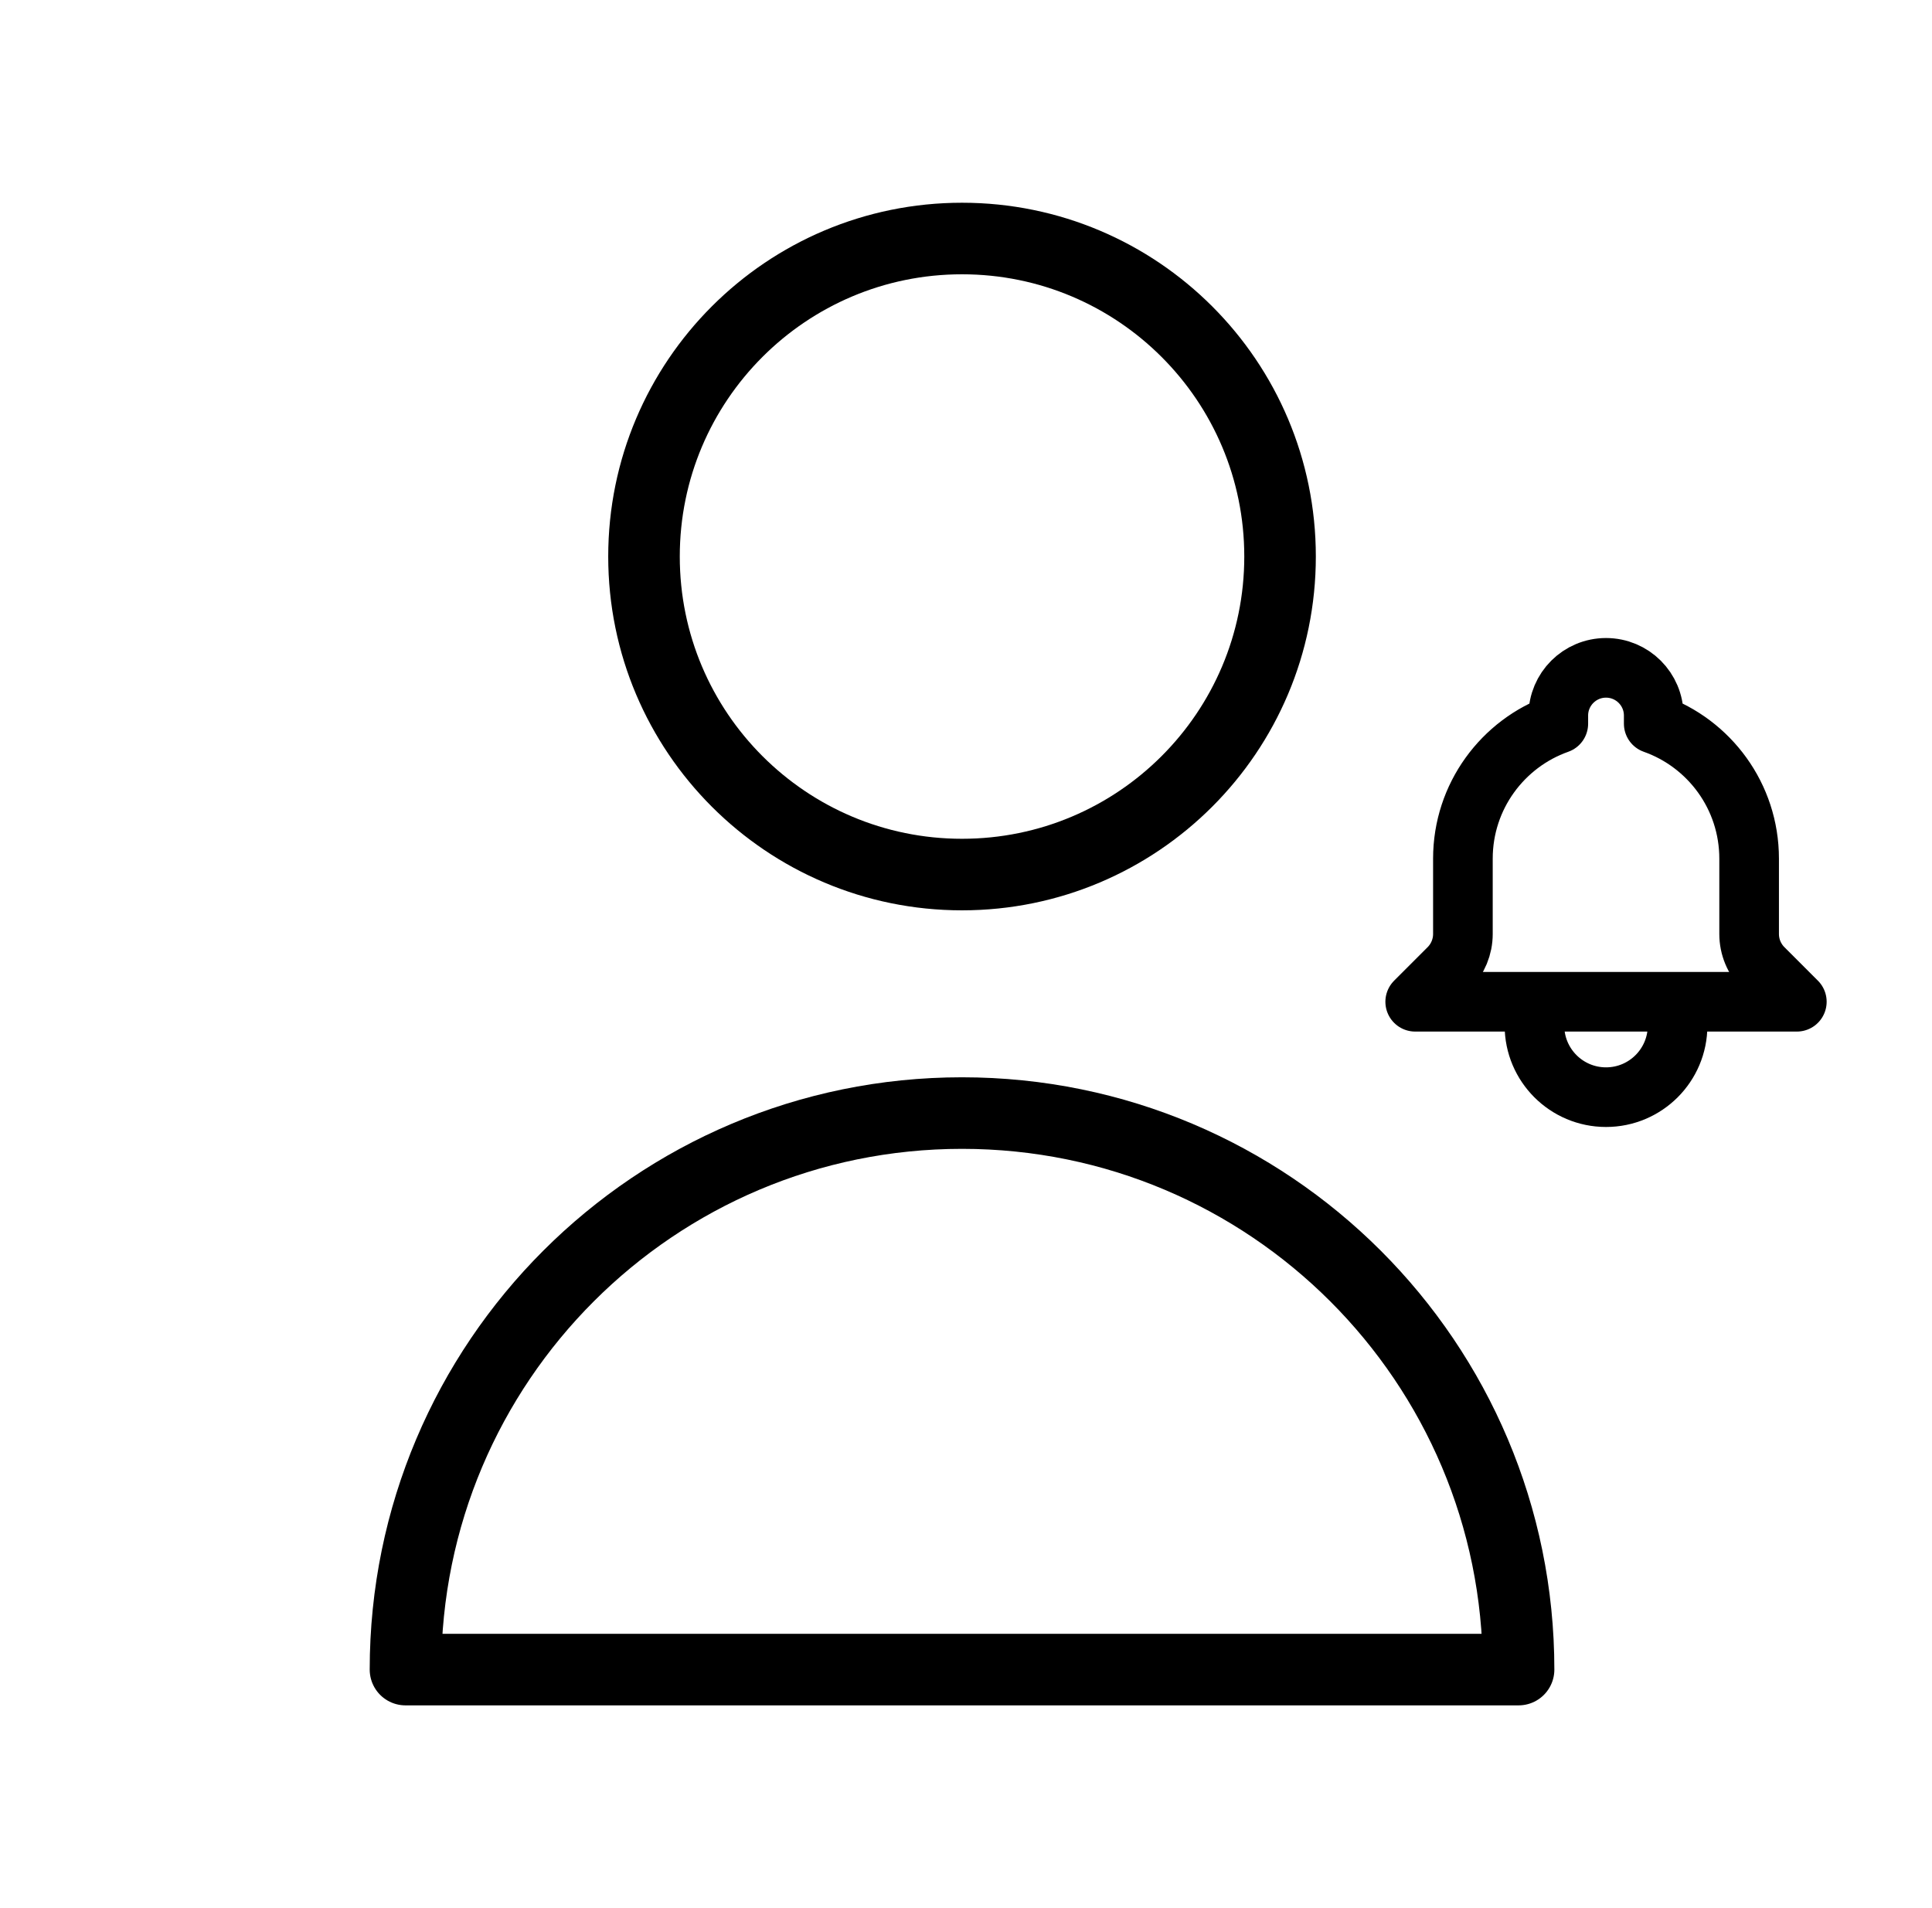
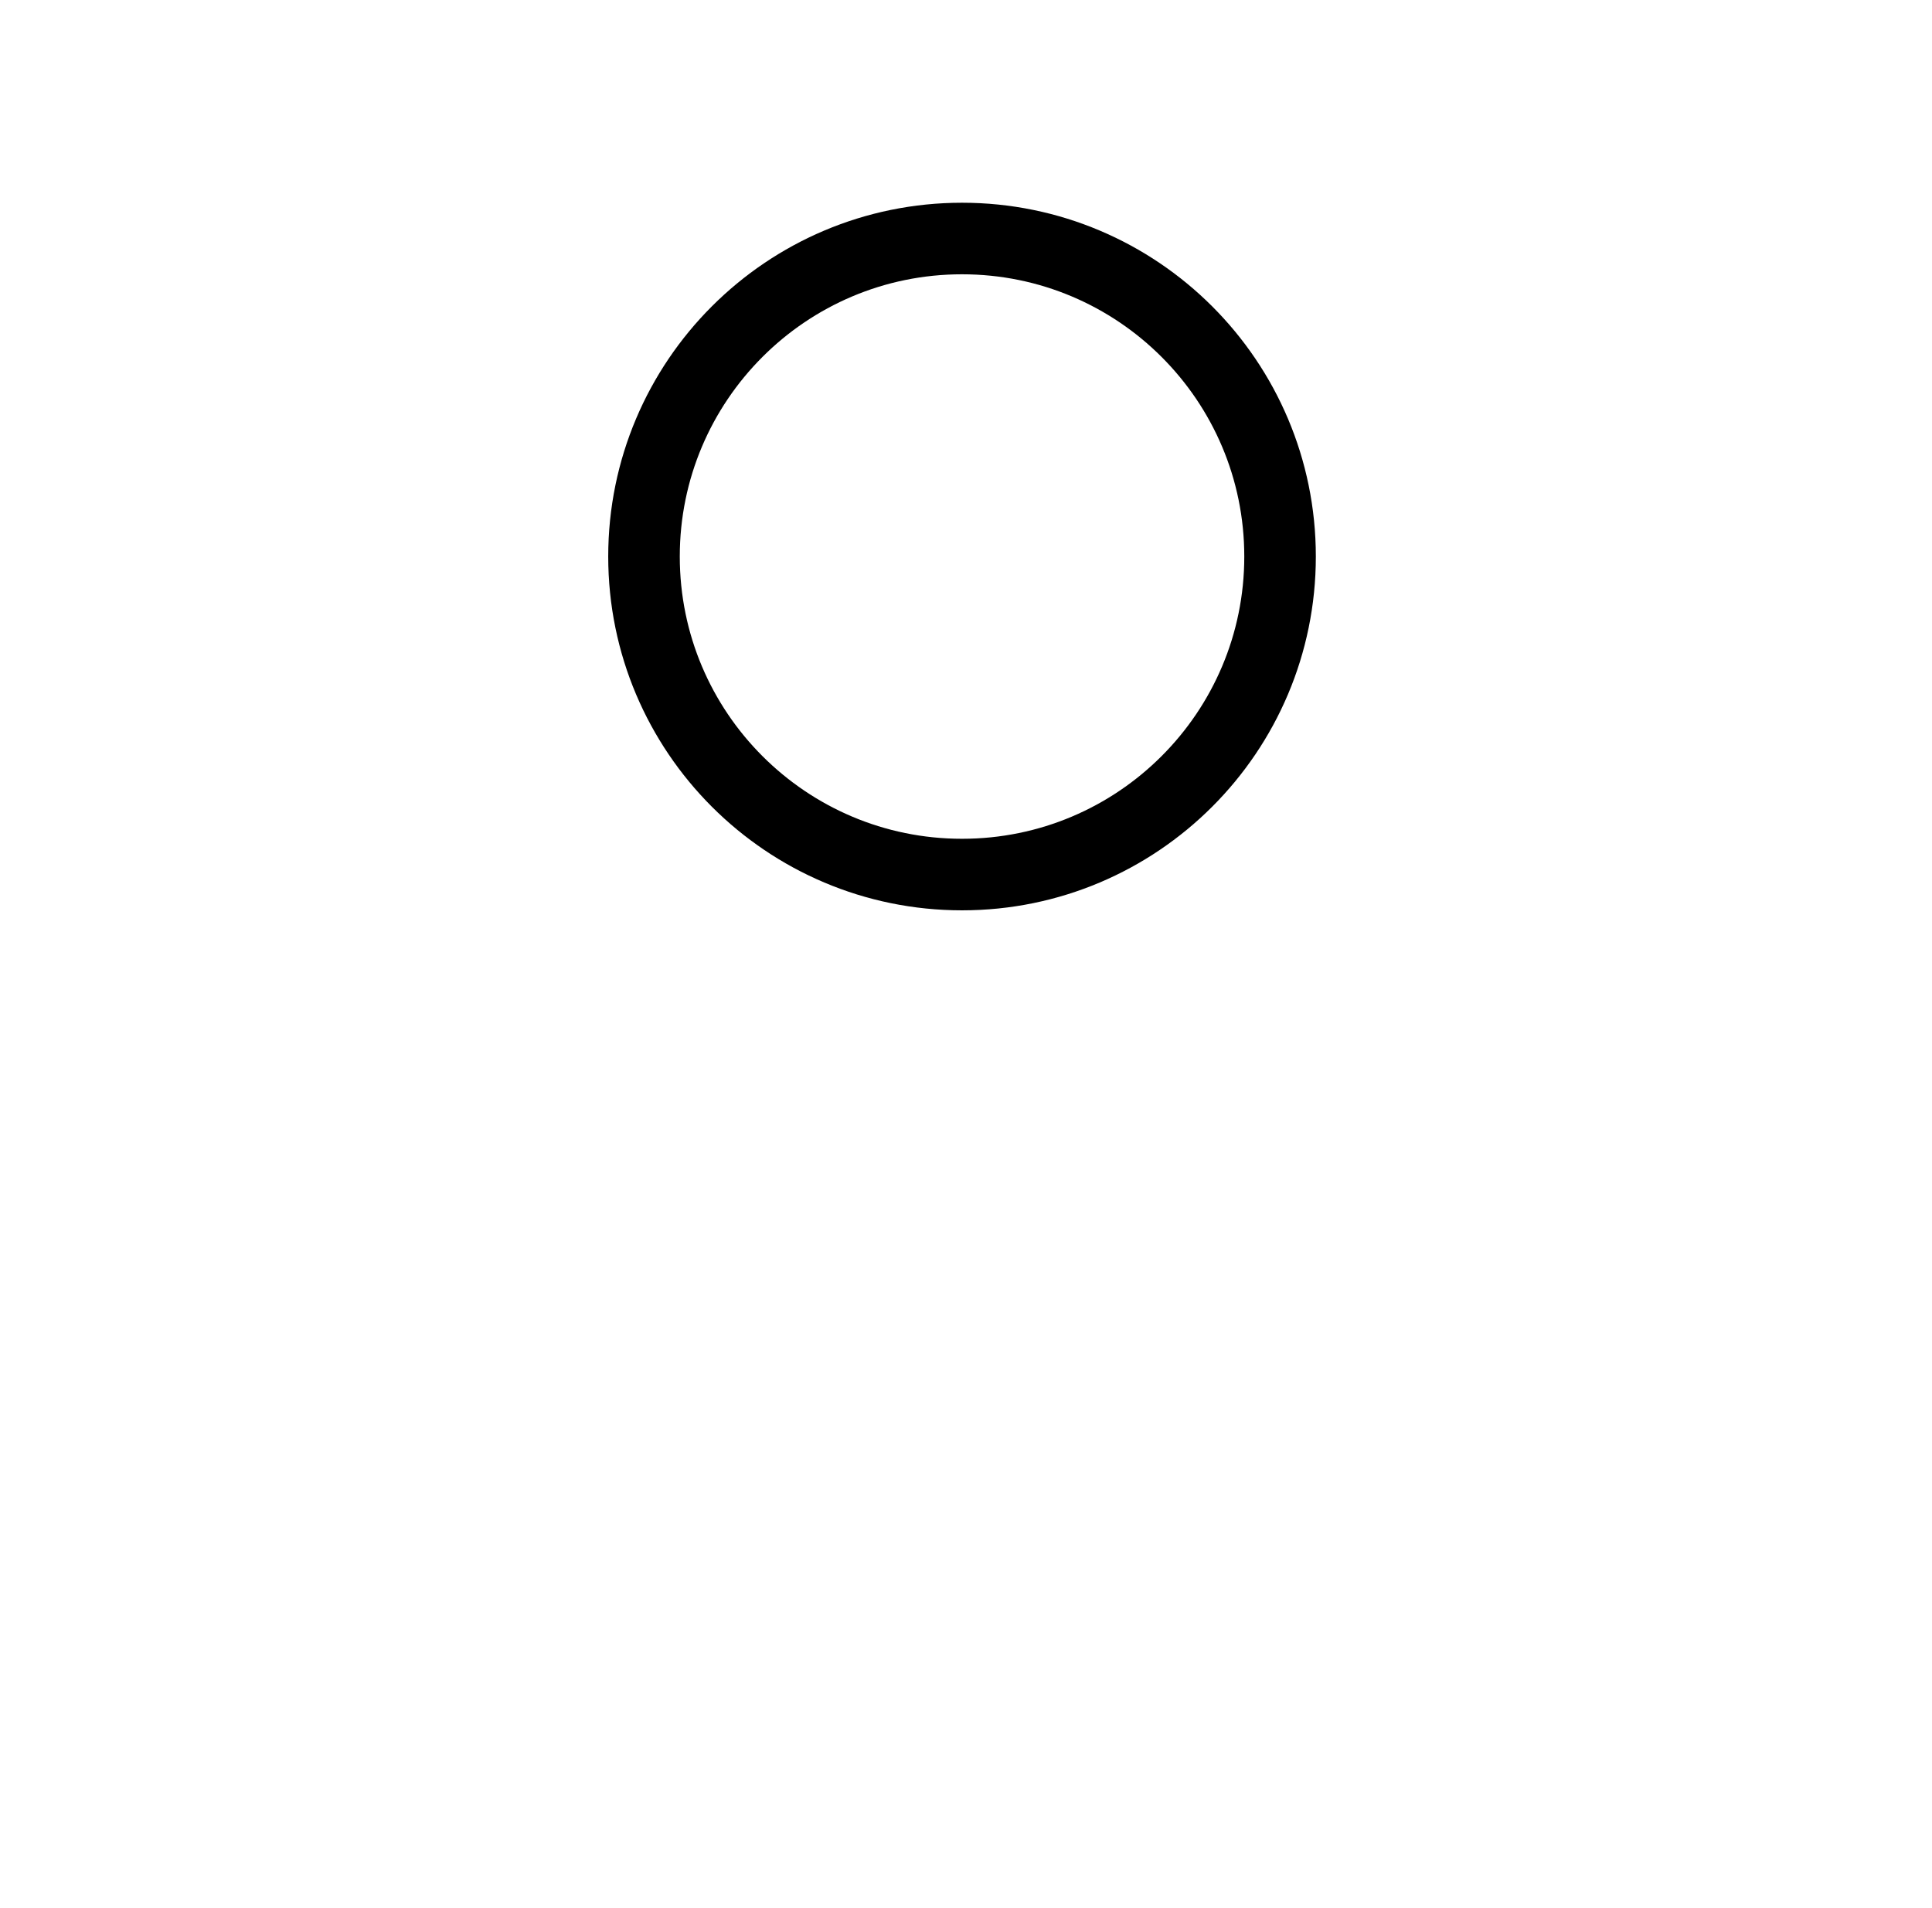
<svg xmlns="http://www.w3.org/2000/svg" width="81" height="80" viewBox="0 0 81 80" fill="none">
  <path d="M53.667 23.333C53.667 30.697 47.697 36.667 40.333 36.667C32.969 36.667 27 30.697 27 23.333C27 15.97 32.969 10 40.333 10C47.697 10 53.667 15.97 53.667 23.333Z" stroke="black" stroke-width="3" stroke-linecap="round" stroke-linejoin="round" />
-   <path d="M40.333 46.667C27.447 46.667 17 57.113 17 70H63.667C63.667 57.113 53.22 46.667 40.333 46.667Z" stroke="black" stroke-width="3" stroke-linecap="round" stroke-linejoin="round" />
-   <path d="M70.333 42H75.333L73.928 40.595C73.547 40.214 73.333 39.697 73.333 39.158V36C73.333 33.388 71.664 31.165 69.333 30.341V30C69.333 28.895 68.438 28 67.333 28C66.229 28 65.333 28.895 65.333 30V30.341C63.003 31.165 61.333 33.388 61.333 36V39.158C61.333 39.697 61.119 40.214 60.738 40.595L59.333 42H64.333M70.333 42V43C70.333 44.657 68.99 46 67.333 46C65.677 46 64.333 44.657 64.333 43V42M70.333 42H64.333" stroke="black" stroke-width="2.5" stroke-linecap="round" stroke-linejoin="round" />
</svg>